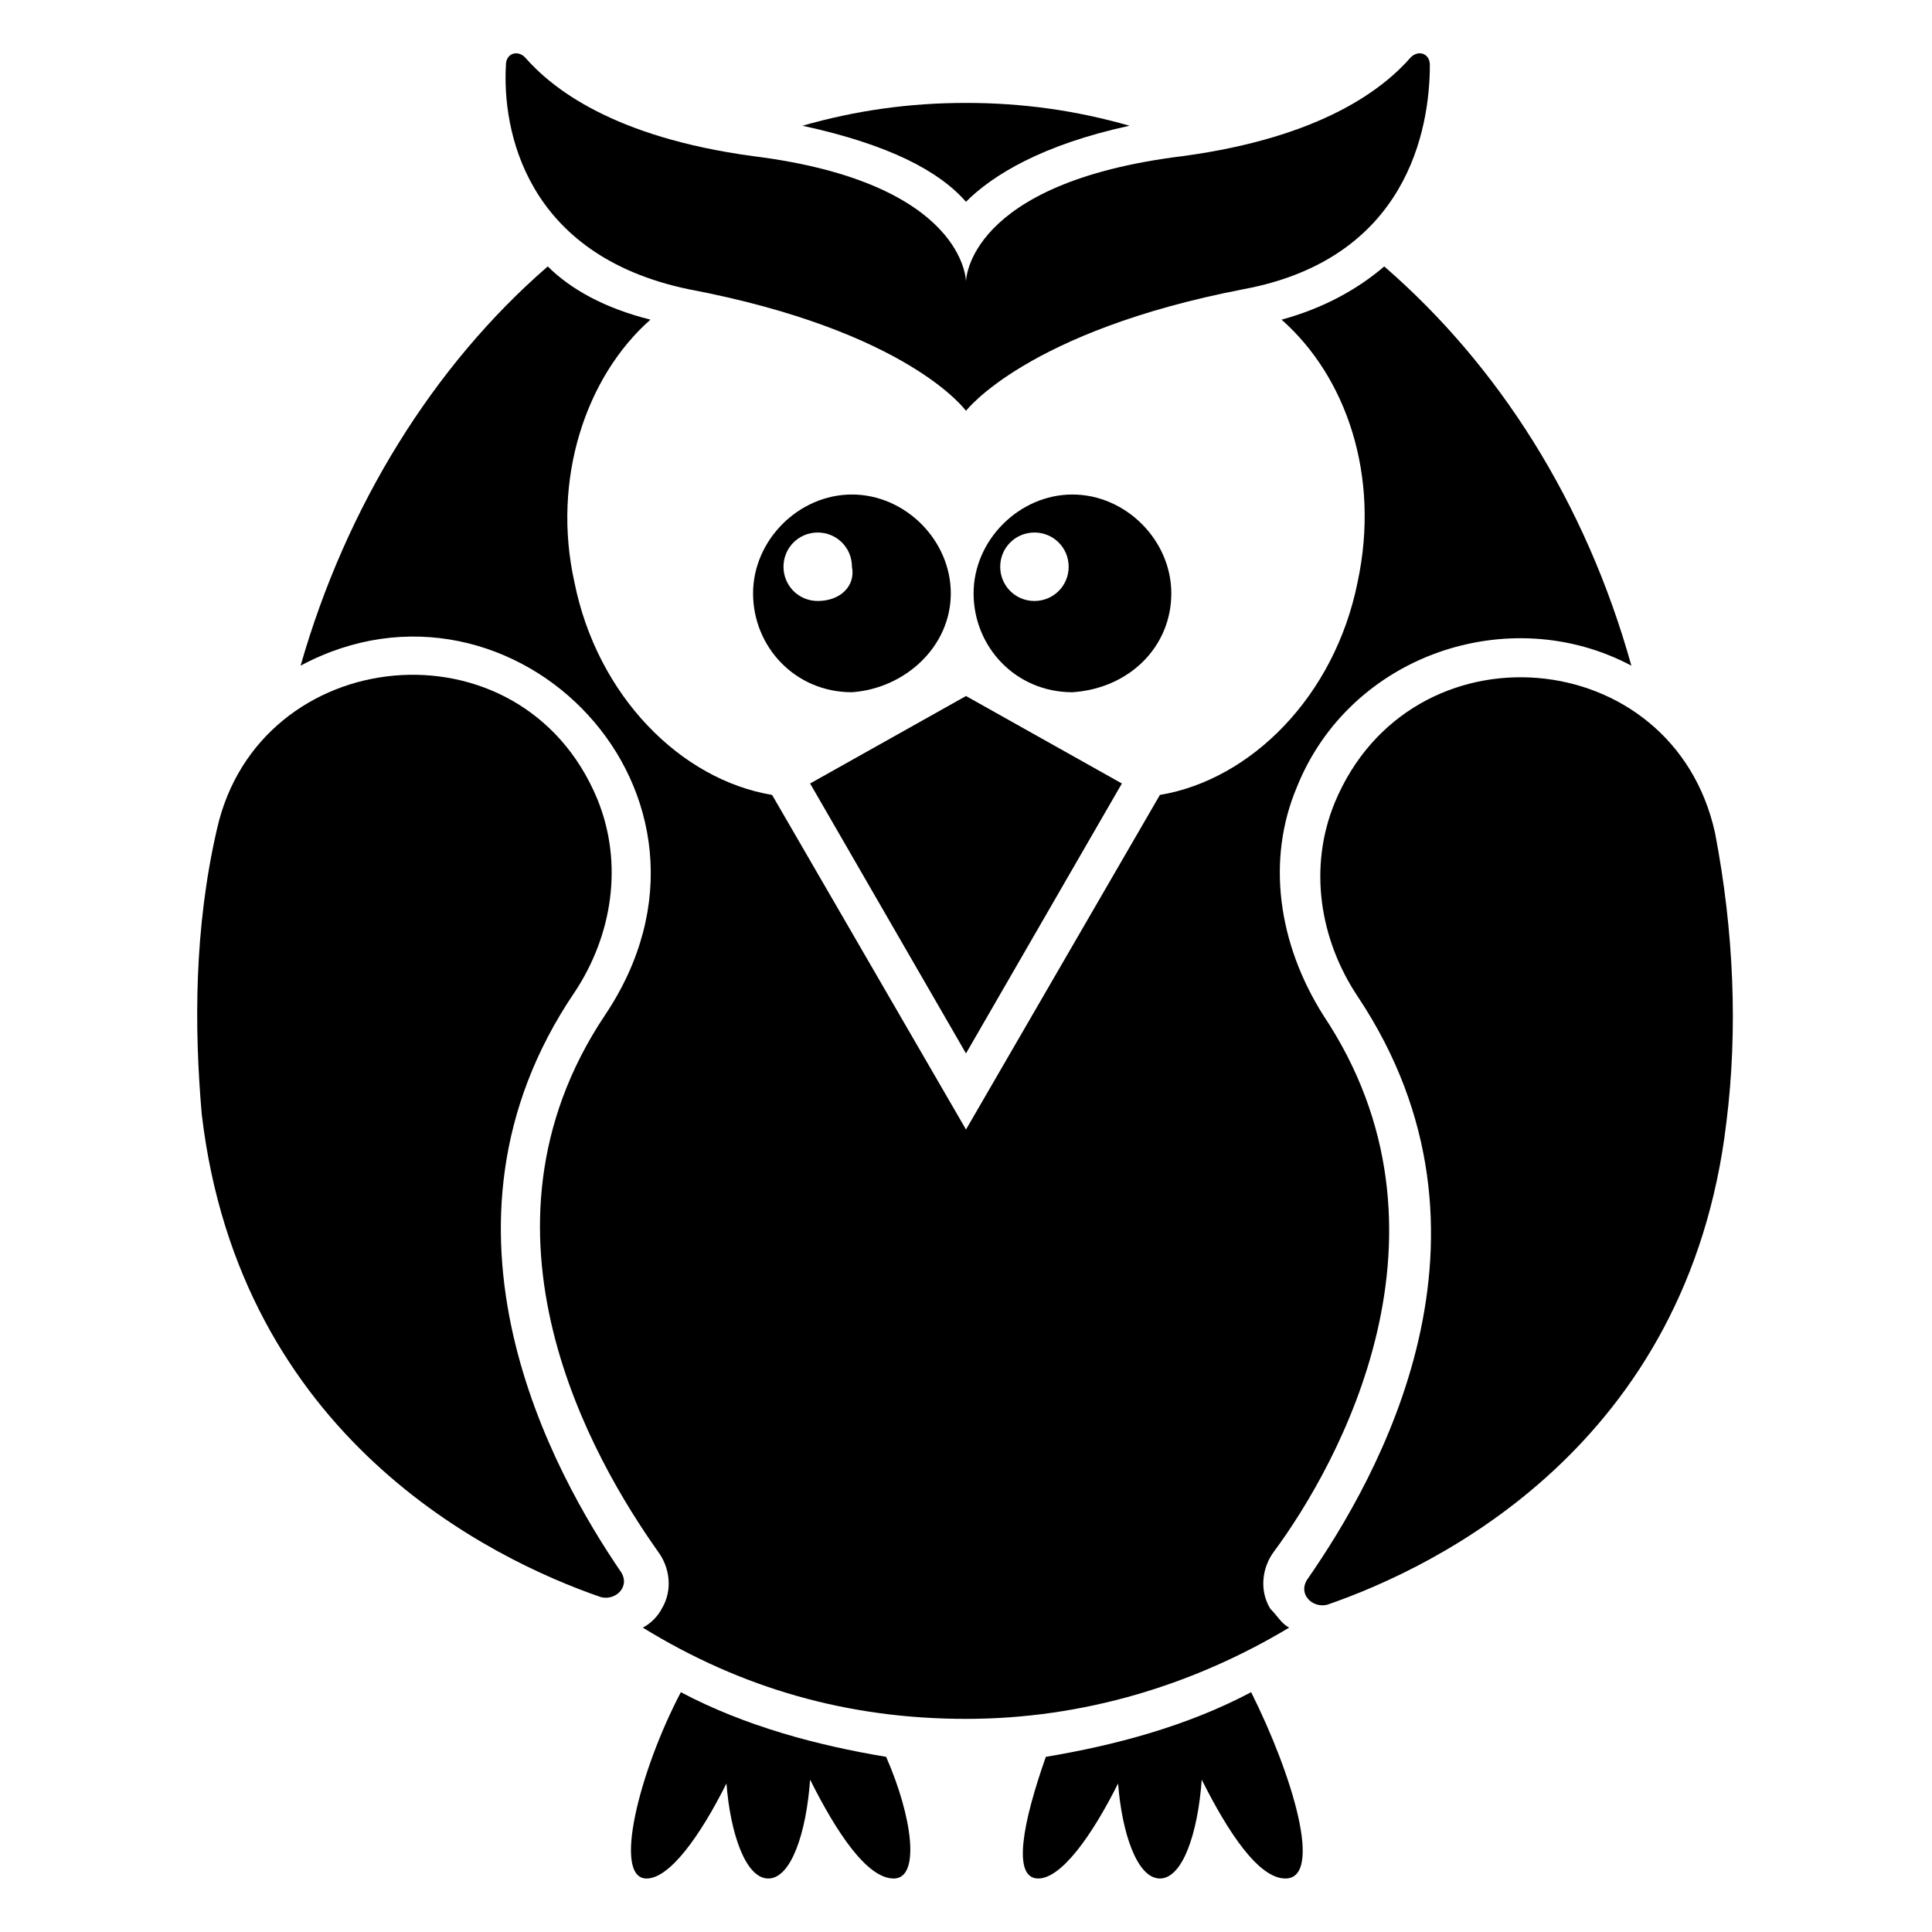
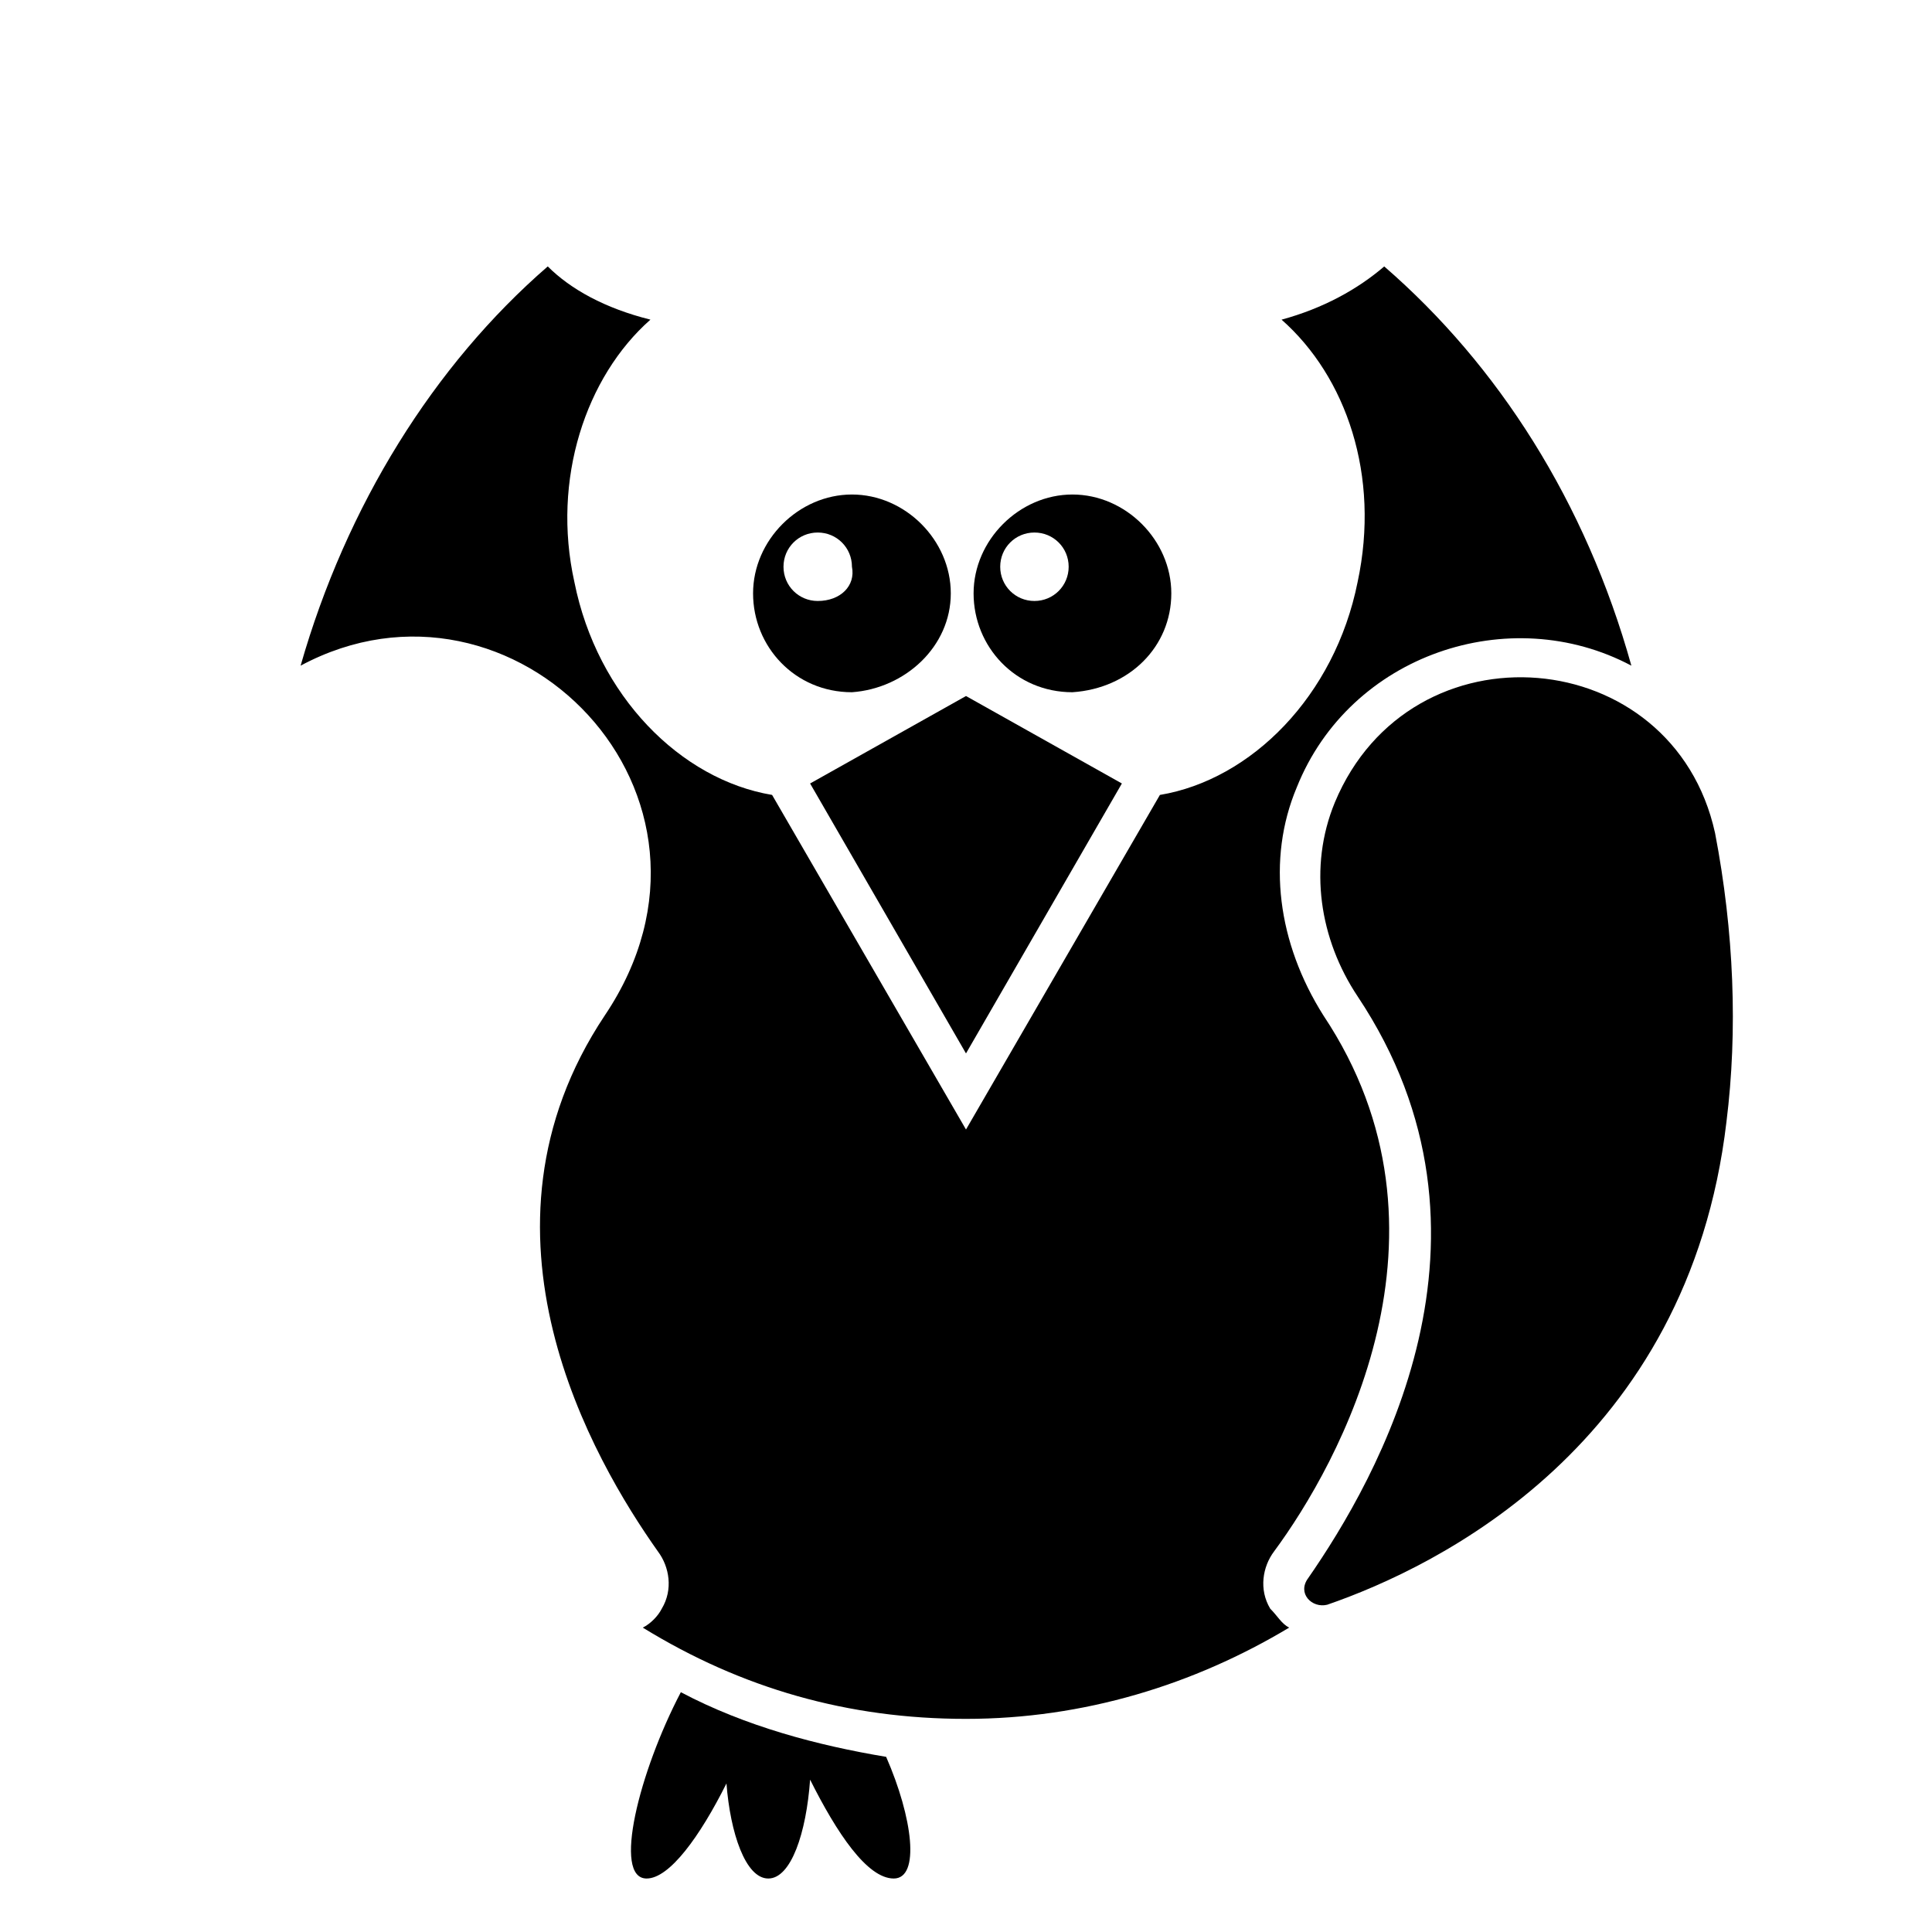
<svg xmlns="http://www.w3.org/2000/svg" fill="#000000" width="800px" height="800px" version="1.1" viewBox="144 144 512 512">
  <g>
-     <path d="m443.32 177.32c-14.105-4.031-28.215-6.047-43.328-6.047-15.113 0-29.223 2.016-43.328 6.047 23.176 5.039 36.273 12.09 43.328 20.152 7.055-7.055 20.156-15.117 43.328-20.152z" />
    <path d="m480.61 570.29c-3.023-5.039-2.016-11.082 1.008-15.113 17.129-23.176 51.387-84.641 13.098-142.07-12.09-19.145-15.113-41.312-7.055-60.457 14.105-35.266 56.426-49.375 88.672-32.242-12.09-43.328-35.266-79.605-65.496-105.8-7.055 6.047-16.121 11.082-27.207 14.105 17.129 15.113 26.199 41.312 20.152 69.527-6.047 30.23-28.215 52.395-52.395 56.426l-51.387 88.668-51.387-88.672c-24.184-4.031-46.352-26.199-52.395-56.426-6.047-27.207 3.023-54.41 20.152-69.527-12.09-3.023-21.16-8.062-27.207-14.105-30.23 26.199-53.402 63.48-65.496 105.8 56.426-30.23 119.91 34.258 80.609 92.699-38.293 57.438-3.027 117.89 14.105 142.08 3.023 4.031 4.031 10.078 1.008 15.113-1.008 2.016-3.023 4.031-5.039 5.039 26.199 16.121 54.41 24.184 85.648 24.184 31.234 0 60.457-9.07 85.648-24.184-2.016-1.008-3.023-3.023-5.039-5.039z" />
    <path d="m598.5 364.73c-11.082-50.383-80.609-56.426-100.76-8.062-7.055 17.129-4.031 36.273 6.047 51.387 42.32 63.48 5.039 127.97-13.098 154.16-3.023 4.031 1.008 8.062 5.039 7.055 29.223-10.078 95.723-42.32 105.8-127.97 3.019-24.176 2.012-50.375-3.027-76.574z" />
-     <path d="m296.21 407.05c10.078-15.113 13.098-34.258 6.047-51.387-20.152-48.367-89.68-41.312-100.76 8.062-6.047 26.199-6.047 52.395-4.031 75.57 10.078 85.648 76.578 117.89 105.8 127.97 4.031 1.008 8.062-3.023 5.039-7.055-17.133-25.191-54.414-90.688-12.094-153.16z" />
    <path d="m454.41 301.25c0-14.105-12.09-26.199-26.199-26.199-14.105 0-26.199 12.09-26.199 26.199 0 14.105 11.082 26.199 26.199 26.199 15.113-1.008 26.199-12.09 26.199-26.199zm-36.273 2.016c-5.039 0-9.07-4.031-9.07-9.07 0-5.039 4.031-9.07 9.07-9.07 5.039 0 9.07 4.031 9.07 9.07-0.004 5.043-4.035 9.07-9.07 9.07z" />
    <path d="m395.97 301.25c0-14.105-12.09-26.199-26.199-26.199-14.105 0-26.199 12.09-26.199 26.199 0 14.105 11.082 26.199 26.199 26.199 14.105-1.008 26.199-12.09 26.199-26.199zm-35.266 2.016c-5.039 0-9.07-4.031-9.07-9.07 0-5.039 4.031-9.07 9.07-9.07s9.07 4.031 9.07 9.07c1.004 5.043-3.027 9.07-9.07 9.07z" />
-     <path d="m326.44 220.64c58.441 11.082 73.555 32.242 73.555 32.242s16.121-21.16 73.555-32.242c43.328-8.062 49.375-42.32 49.375-59.449 0-3.023-3.023-4.031-5.039-2.016-7.055 8.062-23.176 21.16-60.457 26.199-57.43 7.055-57.43 33.254-57.43 33.254s0-26.199-56.426-33.25c-37.281-5.039-53.402-18.137-60.457-26.199-2.016-2.016-5.039-1.008-5.039 2.016-1.008 17.129 5.035 50.379 48.363 59.445z" />
    <path d="m441.31 351.63-41.312-23.176-41.312 23.176 41.312 71.539z" />
-     <path d="m421.16 609.58c-6.047 17.129-9.07 32.242-2.016 32.242 6.047 0 14.105-11.082 21.16-25.191 1.008 13.098 5.039 25.191 11.082 25.191 6.047 0 10.078-12.09 11.082-26.199 7.055 14.105 15.113 26.199 22.168 26.199 10.078 0 2.016-27.207-9.07-49.375-17.125 9.074-36.27 14.109-54.406 17.133z" />
    <path d="m324.43 592.45c-11.082 21.16-18.137 49.375-9.07 49.375 6.047 0 14.105-11.082 21.16-25.191 1.008 13.098 5.039 25.191 11.082 25.191 6.047 0 10.078-12.09 11.082-26.199 7.055 14.105 15.113 26.199 22.168 26.199 7.055 0 5.039-16.121-2.016-32.242-18.129-3.027-37.277-8.062-54.406-17.133z" />
  </g>
</svg>